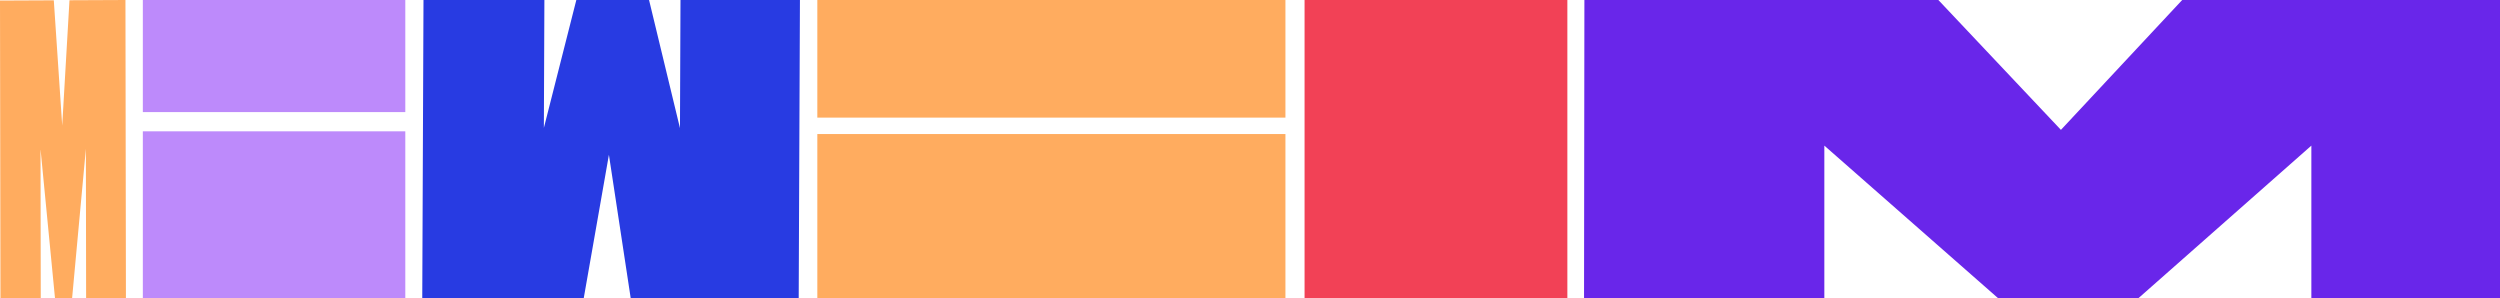
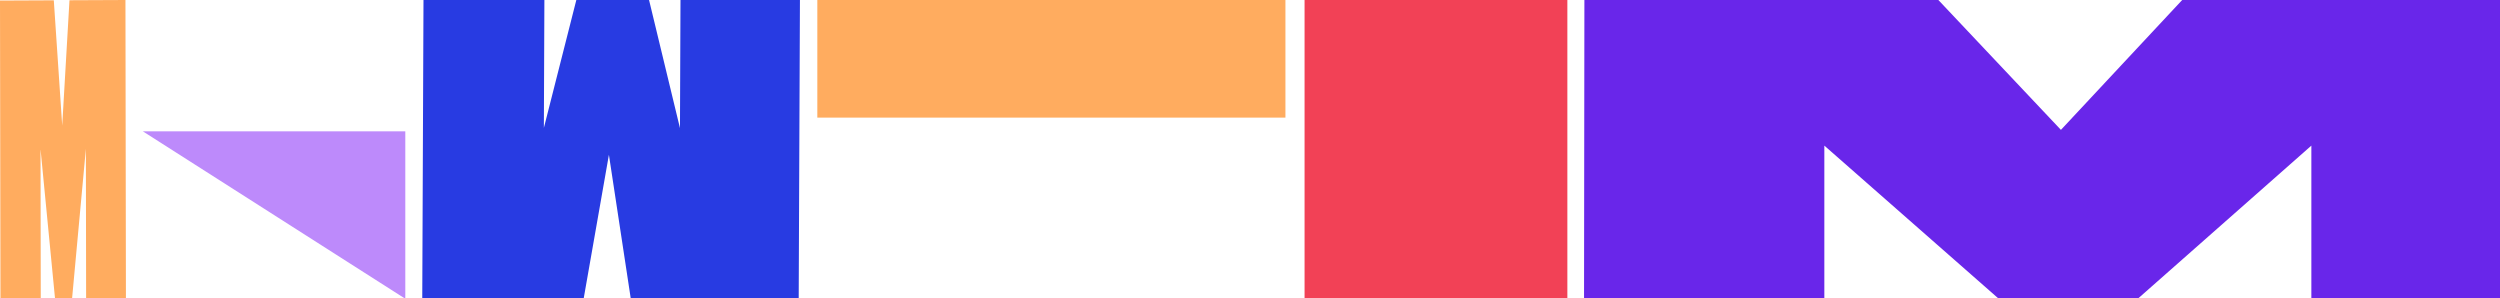
<svg xmlns="http://www.w3.org/2000/svg" width="1886" height="225" viewBox="0 0 1886 225" fill="none">
  <g clip-path="url(#clip0_1103_13155)">
    <path d="M1912.72 224.99L1913 -10L1655.58 -10L1554.76 97.971L1452.88 -9.981L1195.28 -9.99L1195 225L1376.28 225L1376.28 109.854L1507.41 225L1613.16 225L1743.69 109.854L1743.69 225L1912.72 224.99Z" fill="#6926EA" />
    <path d="M603.613 -34.44L602.54 225.382L475.838 225.165L459.365 116.766L440.34 225.104L318.553 224.895L319.626 -34.927L410.829 -34.771L410.296 96.465L443.597 -34.715L481.28 -34.65L512.968 96.641L513.502 -34.595L603.613 -34.44Z" fill="#283BE2" />
    <path d="M1182.42 -34.827L984.166 -34.827V225.384H1182.42V-34.827Z" fill="#F24156" />
-     <rect x="969.734" y="225.031" width="353.143" height="123.91" transform="rotate(180 969.734 225.031)" fill="#FFAC5F" />
    <rect x="969.734" y="88.731" width="353.143" height="123.91" transform="rotate(180 969.734 88.731)" fill="#FFAC5F" />
-     <path d="M305.762 225.384L107.756 225.384L107.756 99.07L305.762 99.07V225.384Z" fill="#BD8AFB" />
-     <path d="M305.762 84.561L107.756 84.561L107.756 -54.555L305.762 -54.555V84.561Z" fill="#BD8AFB" />
+     <path d="M305.762 225.384L107.756 99.07L305.762 99.07V225.384Z" fill="#BD8AFB" />
    <path d="M95 226.575L94.642 0L52.417 0.189L46.928 94.717L40.587 0.243L-4.76837e-06 0.425L0.358 227L30.752 226.864L30.575 112.421L41.673 226.815L54.231 226.758L64.791 112.268L64.969 226.71L95 226.575Z" fill="#FFAC5F" />
  </g>
  <defs>
    <clipPath id="clip0_1103_13155">
      <rect width="1886" height="225" fill="white" transform="matrix(-1 0 0 1 1886 0)" />
    </clipPath>
  </defs>
</svg>